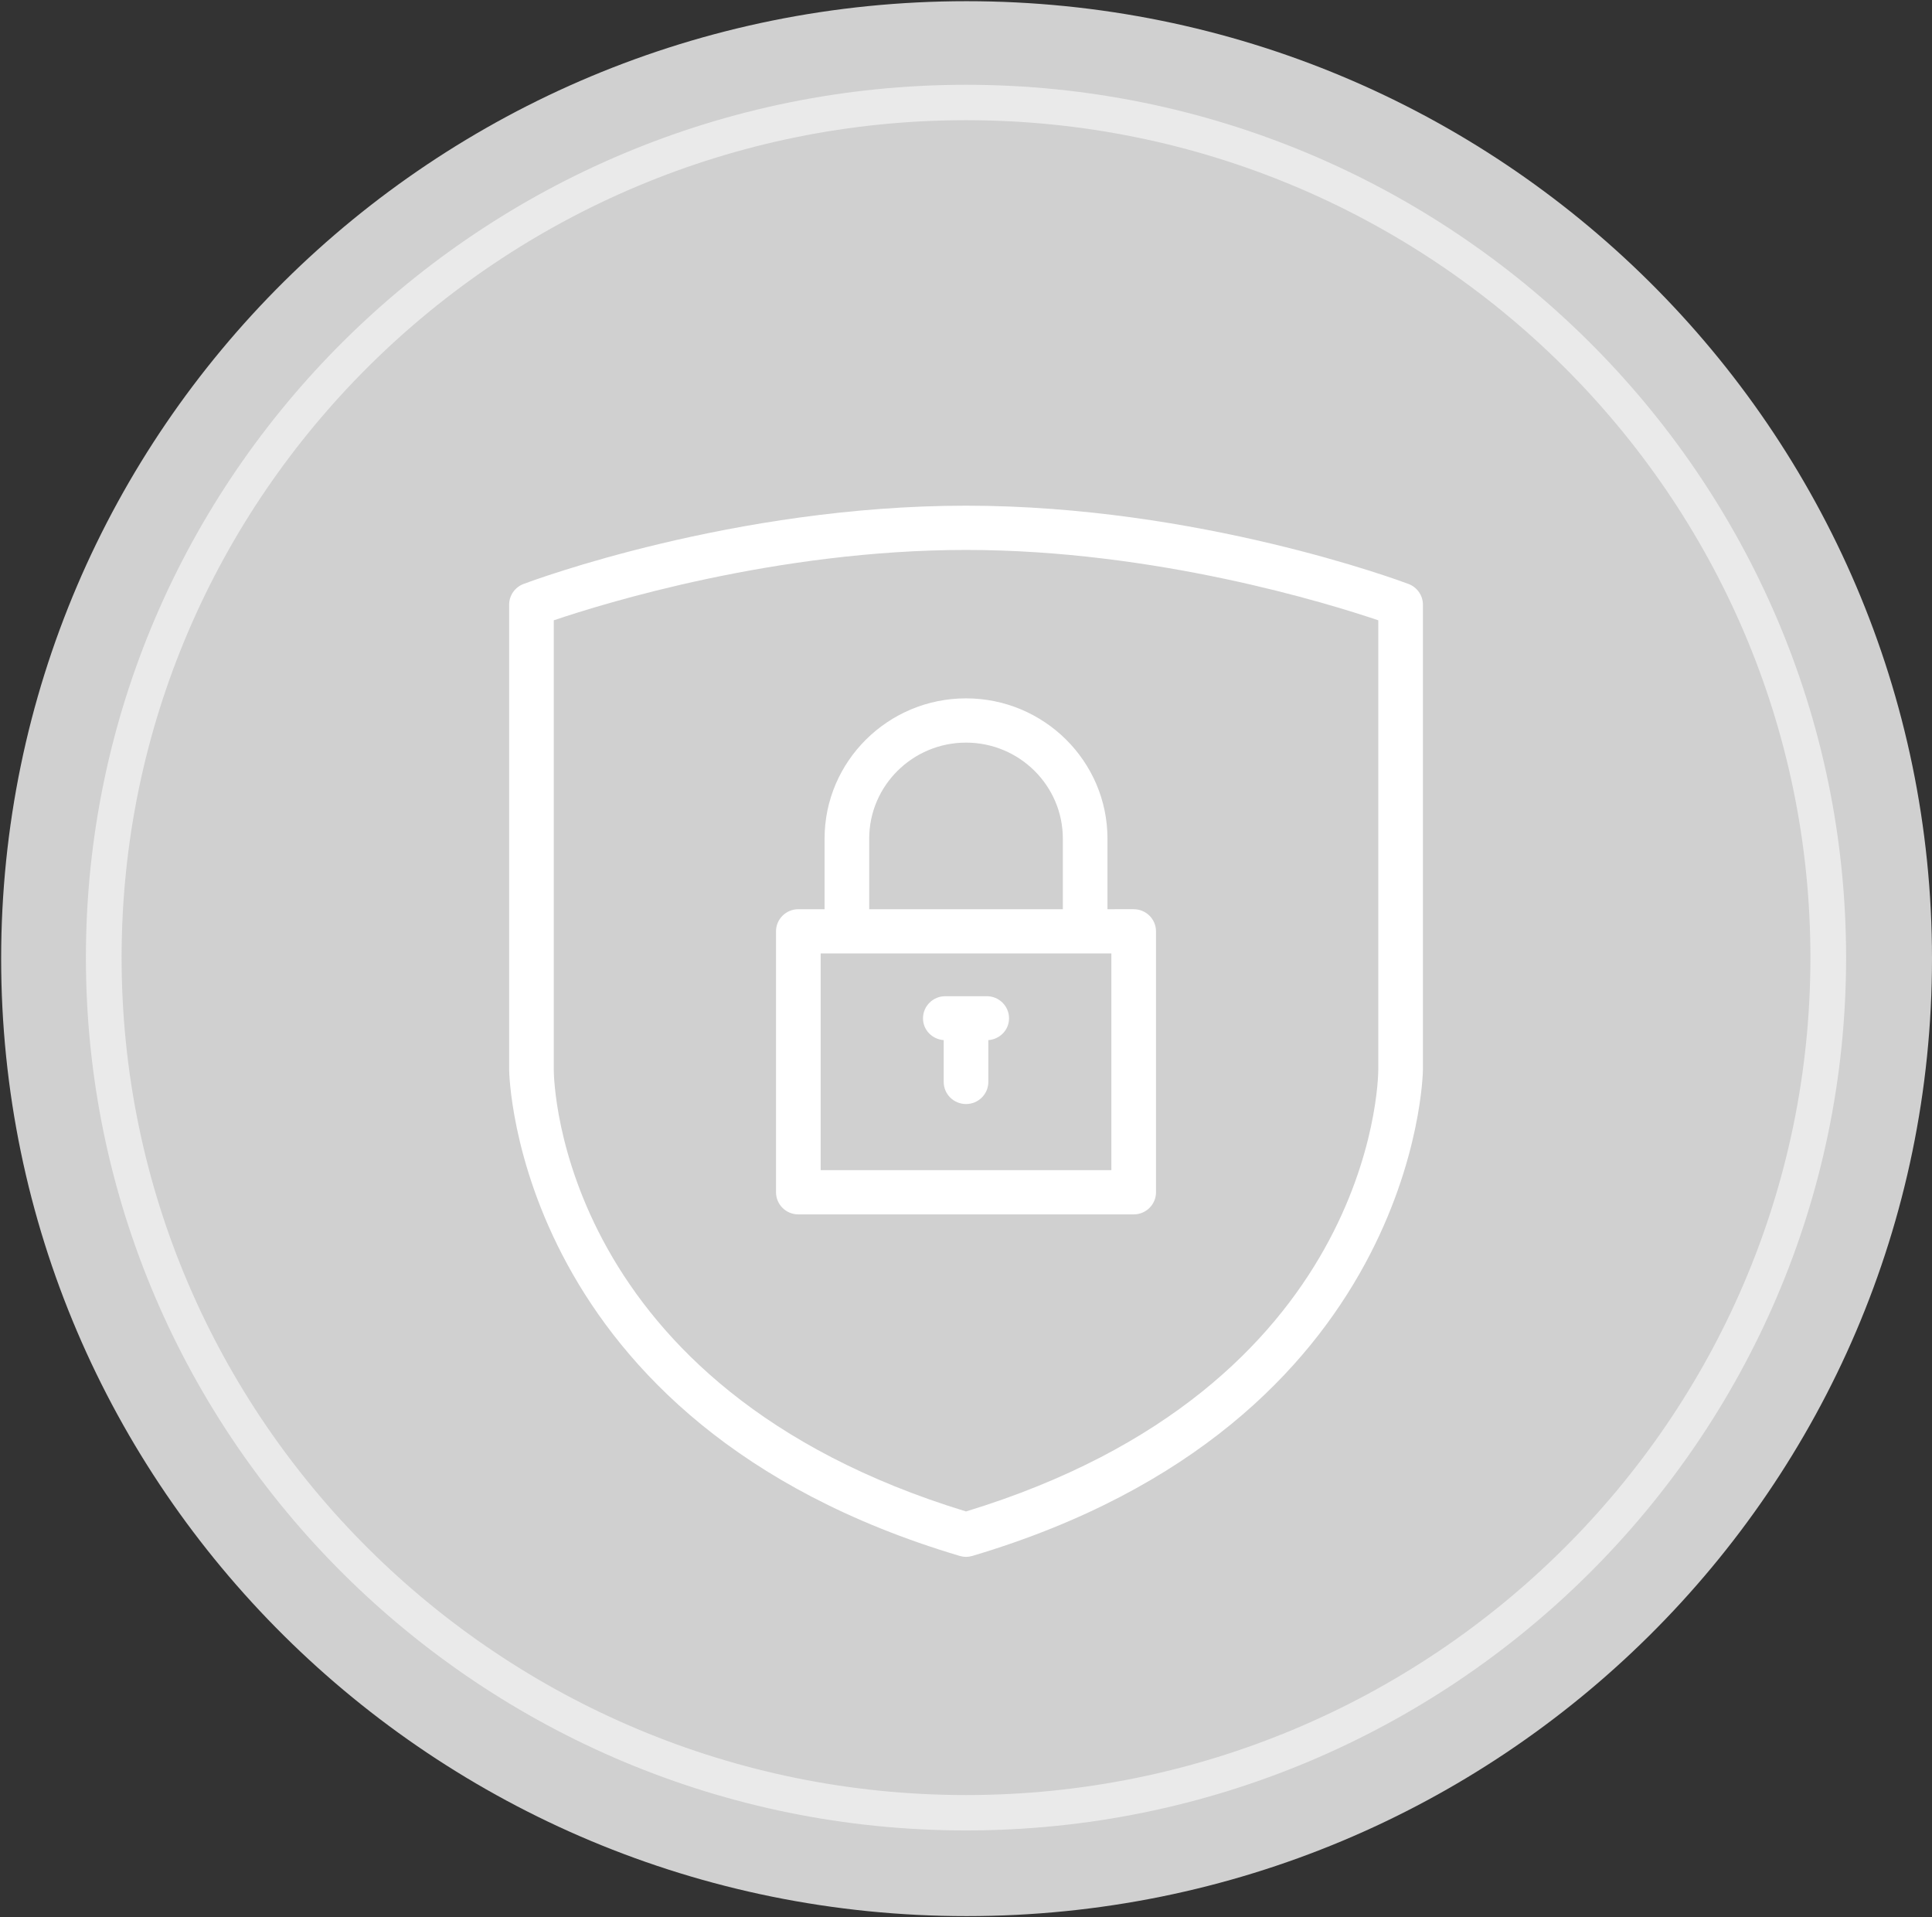
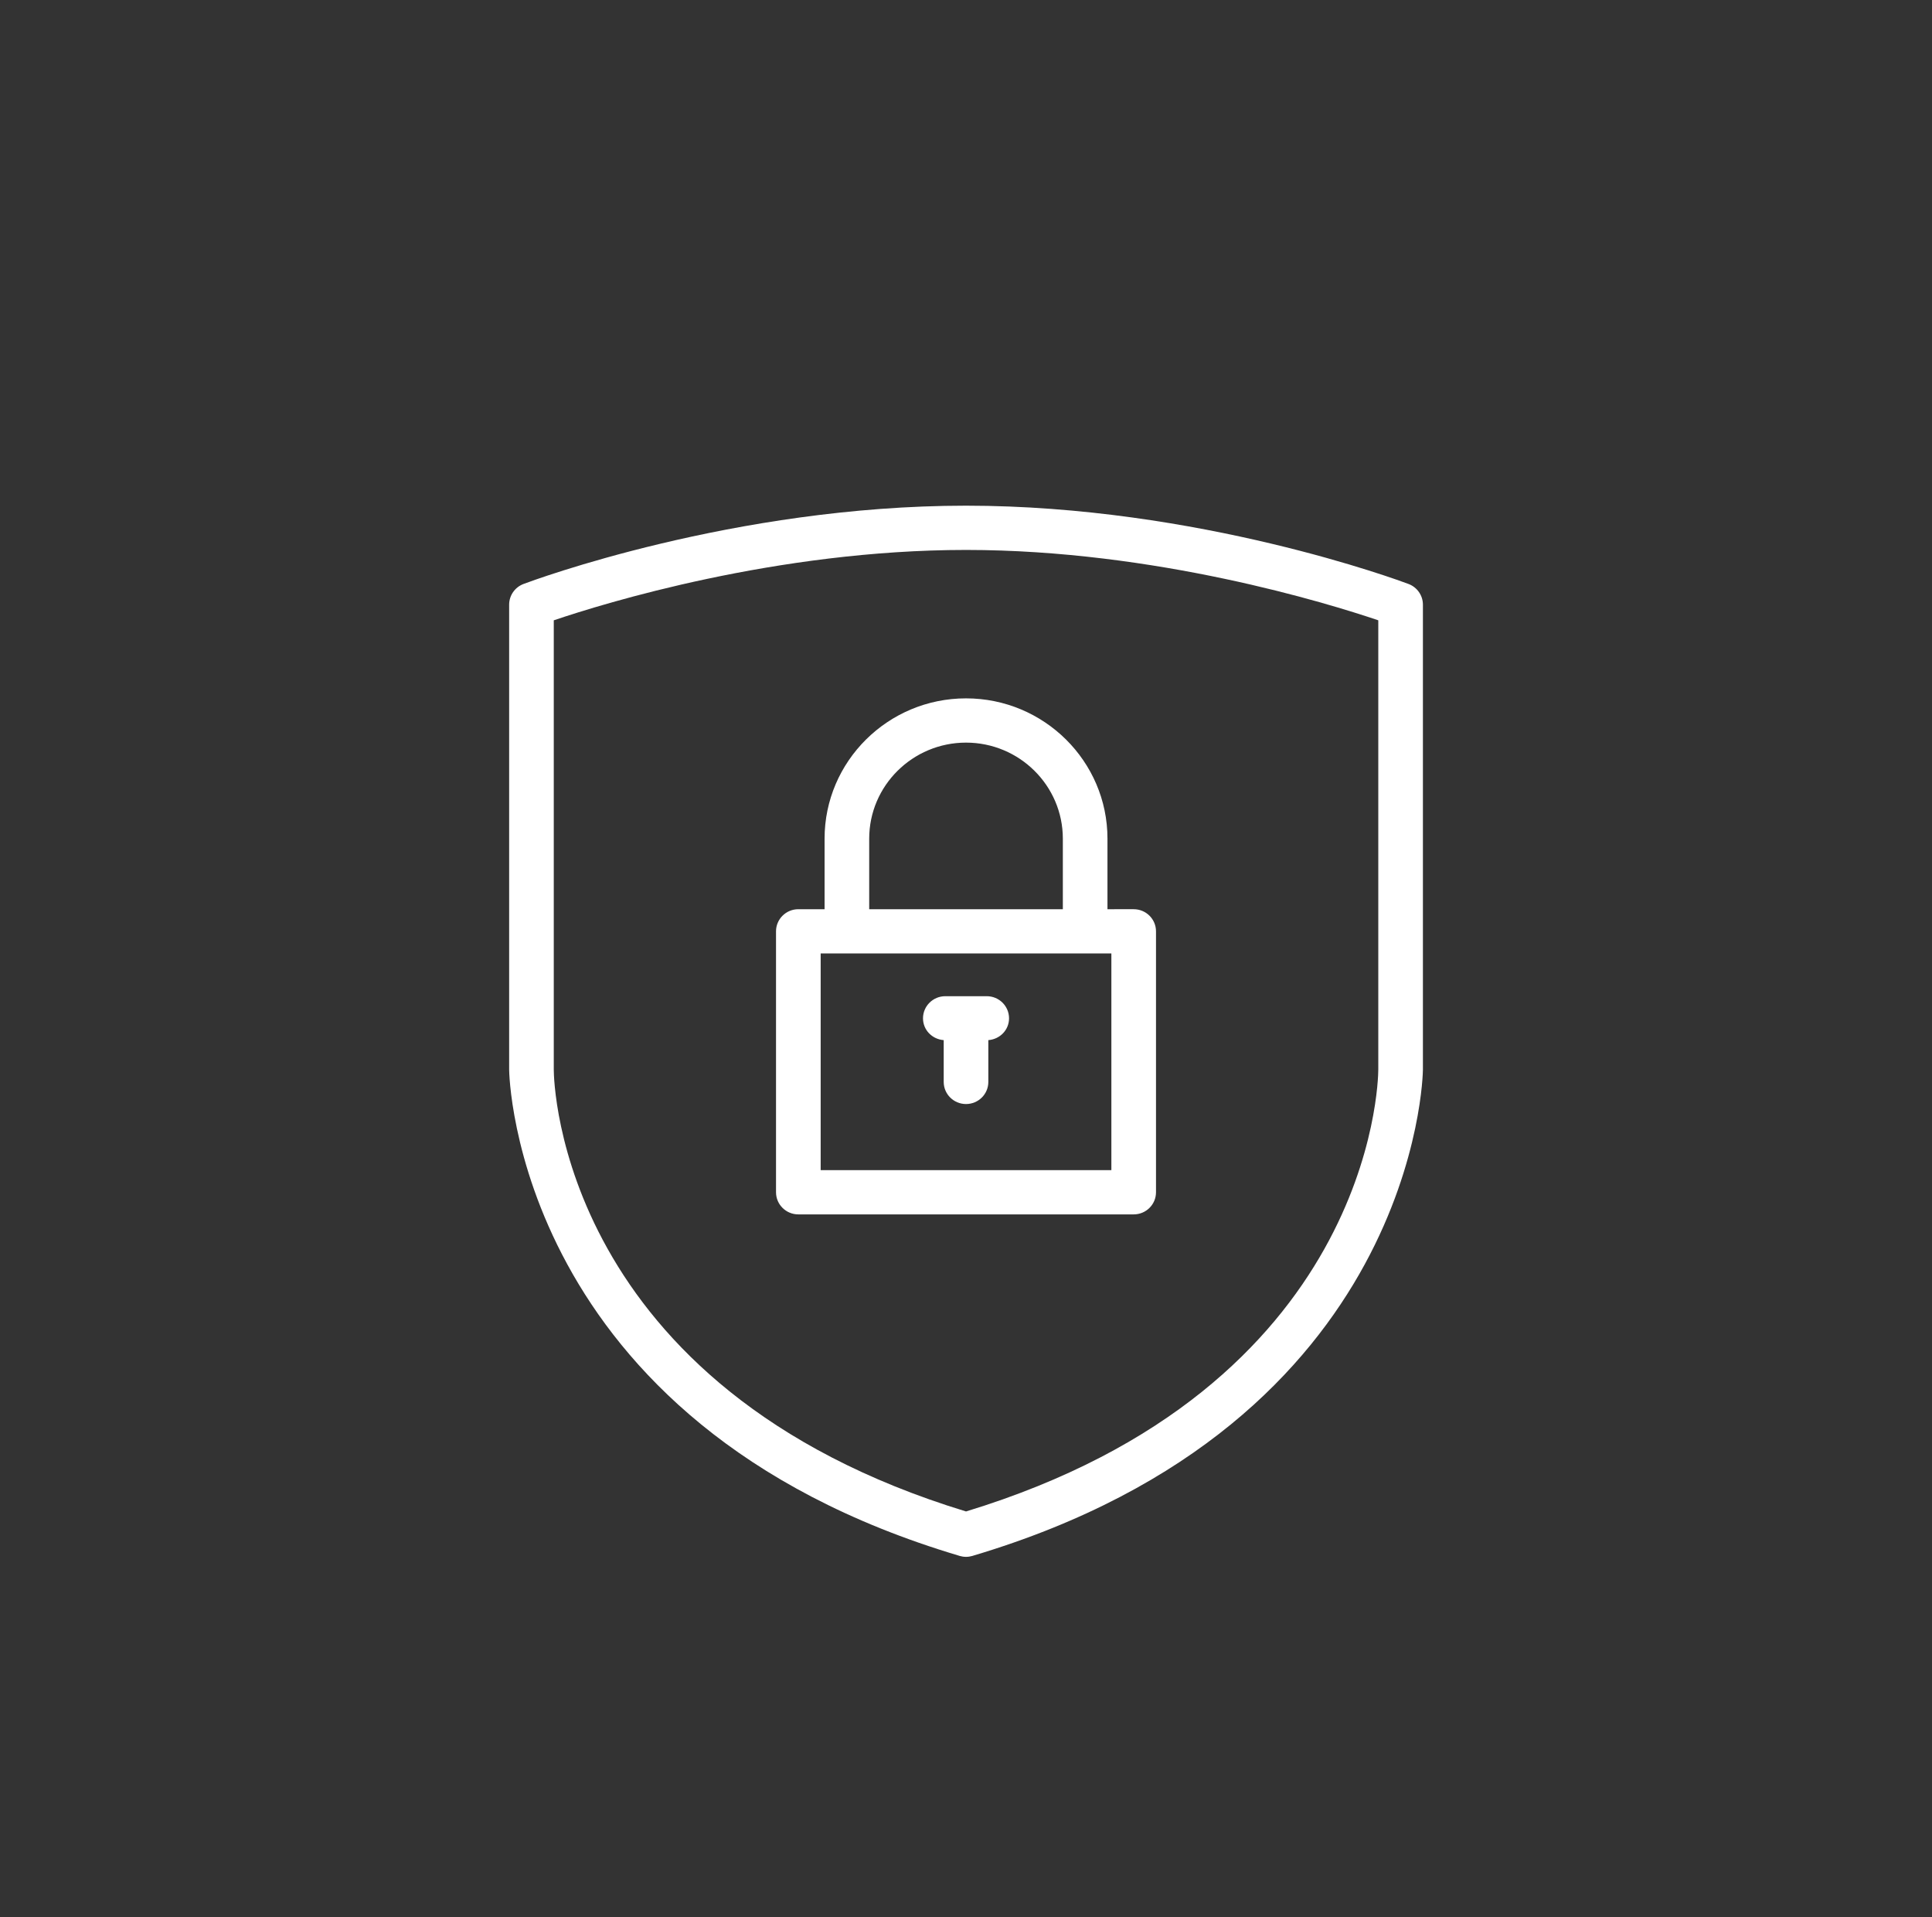
<svg xmlns="http://www.w3.org/2000/svg" xmlns:ns1="http://www.inkscape.org/namespaces/inkscape" xmlns:ns2="http://sodipodi.sourceforge.net/DTD/sodipodi-0.dtd" width="30.564mm" height="30.325mm" viewBox="0 0 30.564 30.325" version="1.1" id="svg281" ns1:version="0.92.5 (2060ec1f9f, 2020-04-08)" ns2:docname="icon_trust-ihre_daten_sind_sicher.svg">
  <rect x="0" y="0" width="30.564" height="30.325" fill="#333333" stroke="none" />
  <defs id="defs275" />
  <g ns1:label="Ebene 1" ns1:groupmode="layer" id="layer1" transform="translate(792.401,76.484)">
    <g style="display:inline" transform="matrix(0.353,0,0,-0.35,-761.837,-61.322)" id="g68">
-       <path ns1:connector-curvature="0" id="path70" style="fill:#d0d0d0;fill-opacity:1;fill-rule:nonzero;stroke:none" d="m 0,0 c 0,-23.896 -19.371,-43.267 -43.266,-43.267 -23.895,0 -43.266,19.371 -43.266,43.267 0,23.896 19.371,43.266 43.266,43.266 C -19.371,43.266 0,23.896 0,0" />
-     </g>
+       </g>
    <g style="display:inline" transform="matrix(0.353,0,0,-0.35,-777.119,-74.583)" id="g72">
-       <path ns1:connector-curvature="0" id="path74" style="fill:#eaeaea;fill-opacity:1;fill-rule:nonzero;stroke:none" d="m 0,0 c -20.866,0 -37.842,-16.976 -37.842,-37.842 0,-20.866 16.976,-37.843 37.842,-37.843 20.867,0 37.843,16.977 37.843,37.843 C 37.843,-16.976 20.867,0 0,0 m 0,-77.284 c -21.749,0 -39.442,17.693 -39.442,39.442 C -39.442,-16.094 -21.749,1.6 0,1.6 21.749,1.6 39.442,-16.094 39.442,-37.842 39.442,-59.591 21.749,-77.284 0,-77.284" />
-     </g>
+       </g>
    <g style="display:inline" transform="matrix(0.353,0,0,-0.35,-775.587,-63.22)" id="g76">
      <path ns1:connector-curvature="0" id="path78" style="fill:#ffffff;fill-opacity:1;fill-rule:nonzero;stroke:none" d="M 0,0 V -3.189 H -8.678 V 0 c 0,2.393 1.947,4.339 4.339,4.339 C -1.946,4.339 0,2.393 0,0 m 2.175,-14.98 h -13.028 v 9.791 H 2.175 Z M -10.678,0 v -3.189 h -1.176 c -0.552,0 -1,-0.448 -1,-1 V -15.98 c 0,-0.553 0.448,-1 1,-1 H 3.175 c 0.553,0 1,0.447 1,1 v 11.791 c 0,0.552 -0.447,1 -1,1 H 2 V 0 c 0,3.495 -2.844,6.339 -6.339,6.339 -3.495,0 -6.339,-2.844 -6.339,-6.339 m 24.815,-10.438 c -0.003,-0.587 -0.284,-14.369 -18.476,-19.966 -18.192,5.597 -18.473,19.379 -18.475,19.964 V 9.866 c 2.236,0.764 9.986,3.18 18.475,3.18 8.489,0 16.239,-2.416 18.476,-3.18 z m 1.355,21.946 c -0.38,0.144 -9.419,3.538 -19.831,3.538 -10.412,0 -19.452,-3.394 -19.831,-3.538 -0.388,-0.148 -0.644,-0.52 -0.644,-0.935 V -10.44 c 0,-0.16 0.231,-15.977 20.162,-21.964 0.009,-0.003 0.017,-0.006 0.026,-0.009 0.096,-0.028 0.192,-0.042 0.287,-0.042 0.095,0 0.192,0.014 0.287,0.042 0.009,0.003 0.017,0.006 0.026,0.009 h 10e-4 c 19.931,5.987 20.162,21.804 20.162,21.964 v 21.013 c 0,0.415 -0.257,0.787 -0.645,0.935 M -5.339,-9.105 v -1.888 c 0,-0.553 0.447,-1 1,-1 0.553,0 1,0.447 1,1 v 1.888 c 0.517,0.039 0.928,0.458 0.928,0.985 0,0.553 -0.447,1 -1,1 h -1.856 c -0.552,0 -1,-0.447 -1,-1 0,-0.527 0.411,-0.946 0.928,-0.985" />
    </g>
  </g>
</svg>